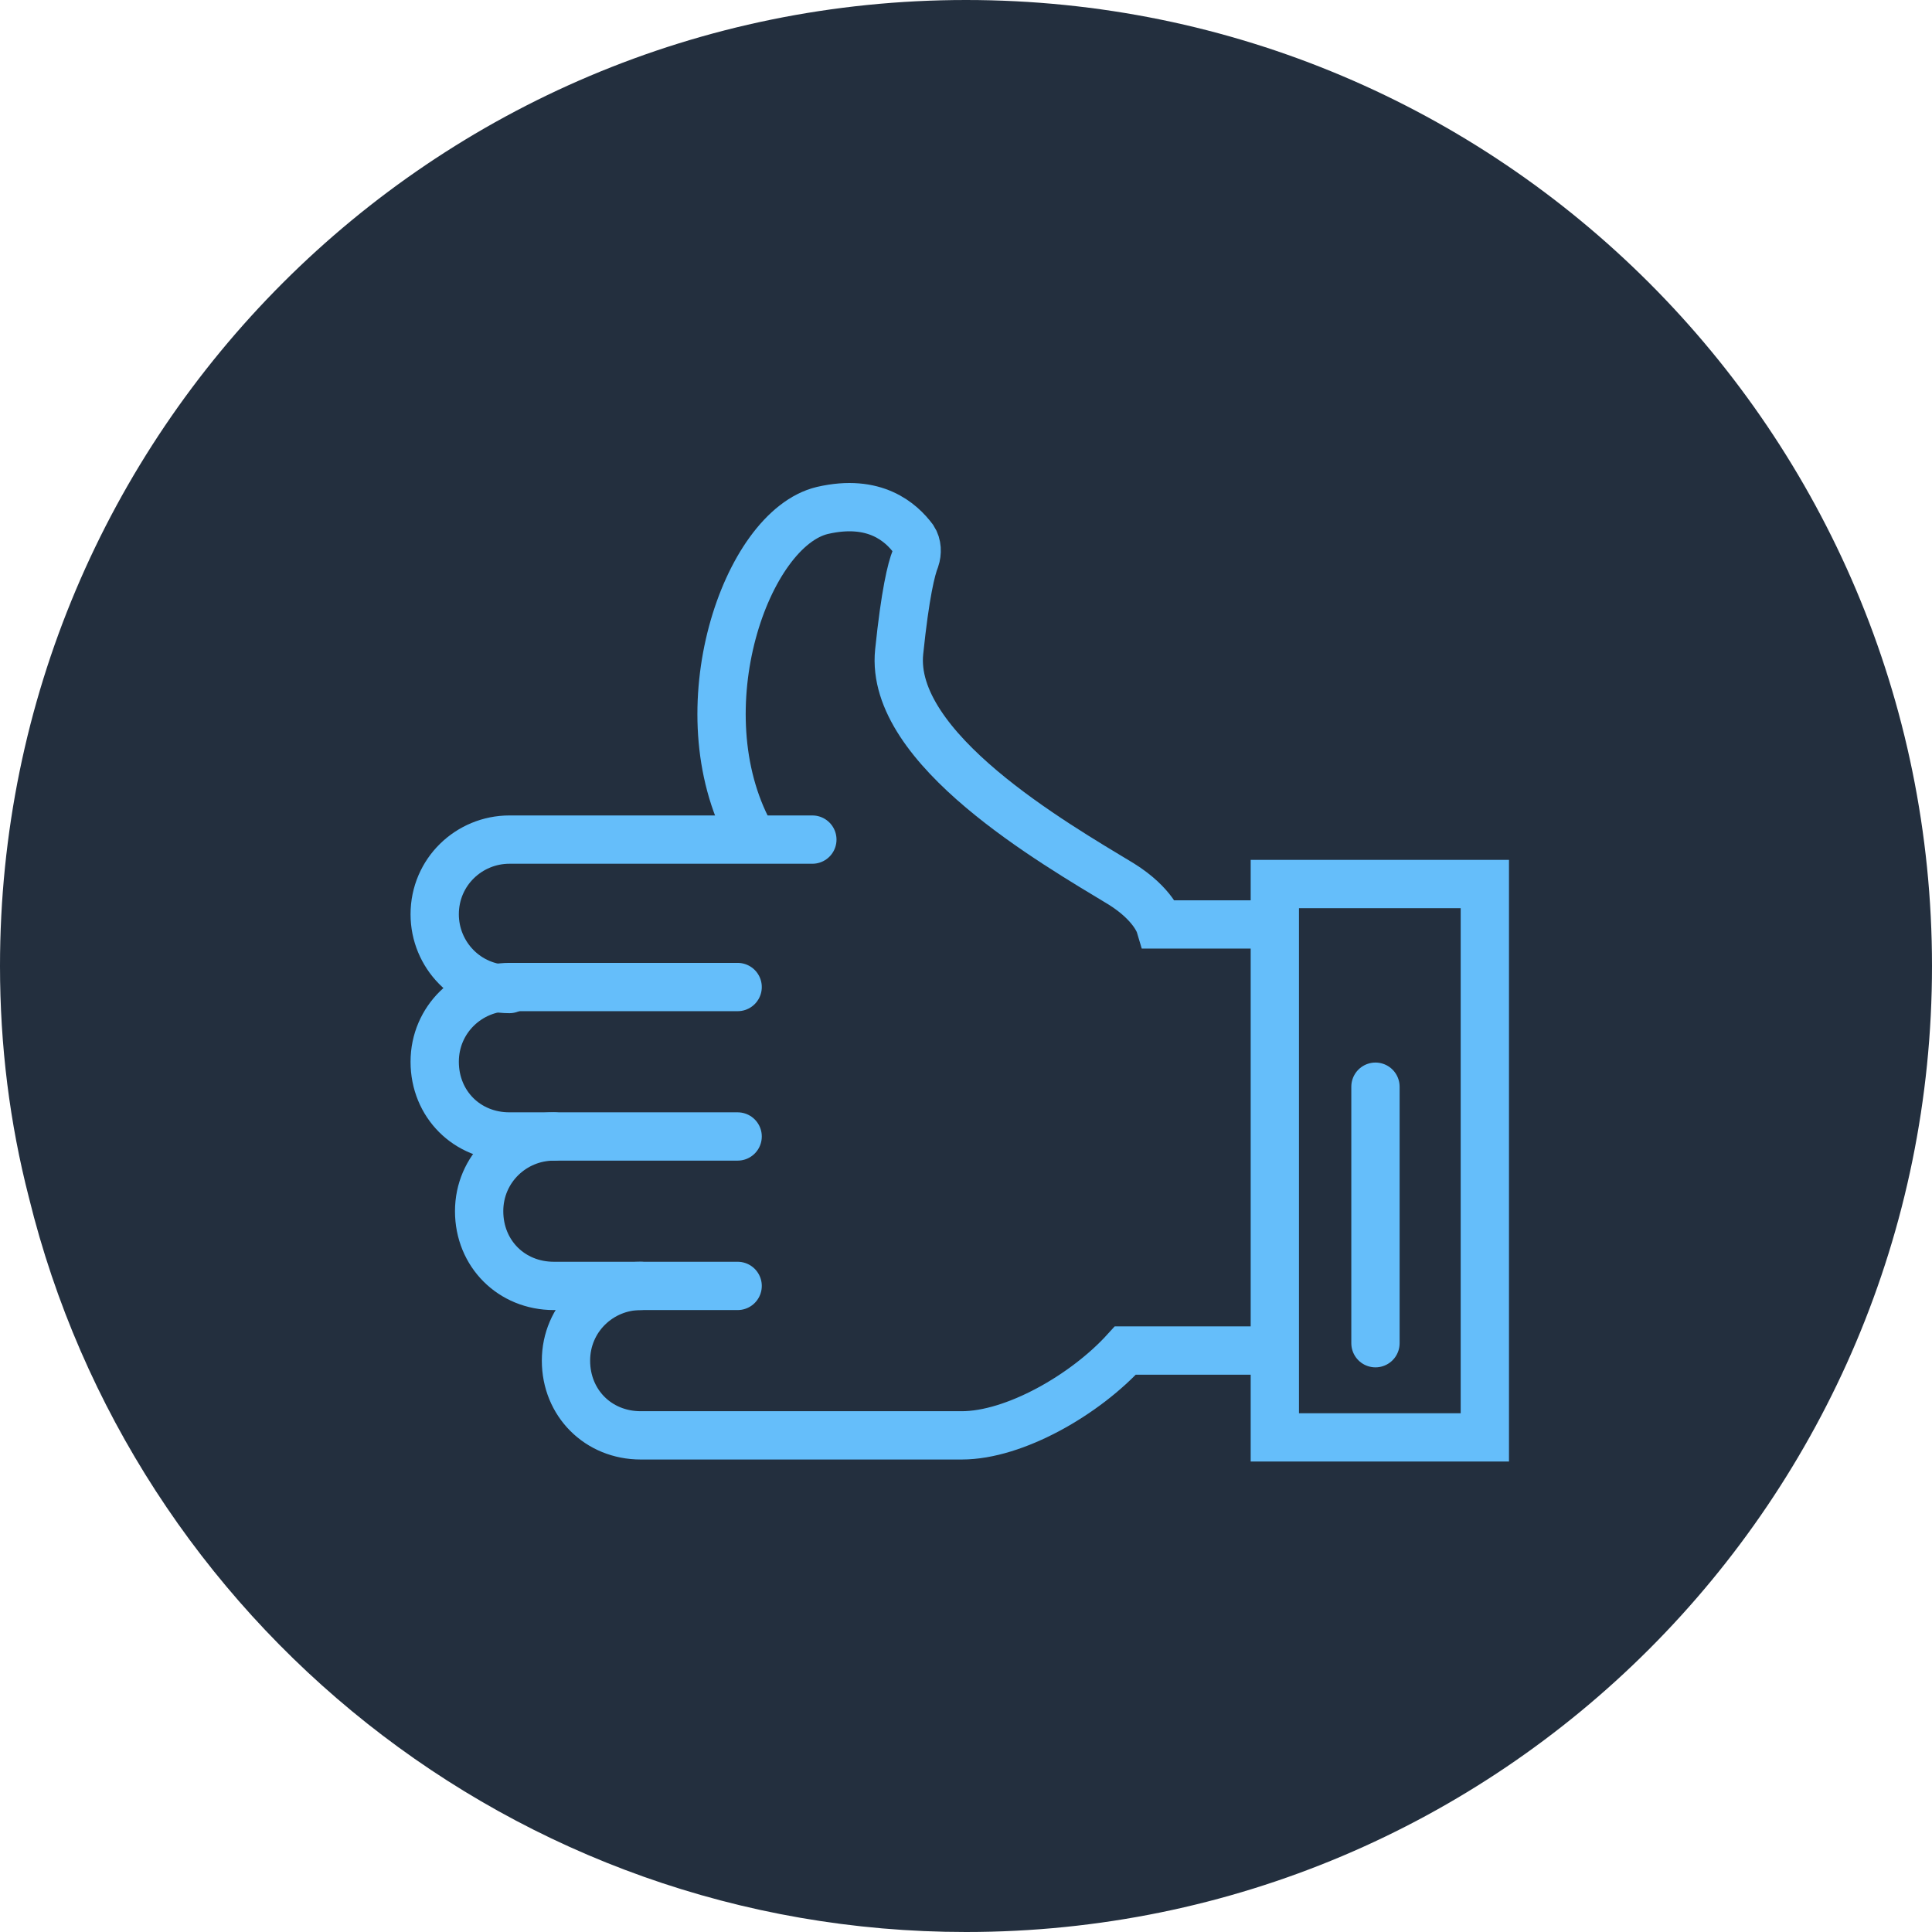
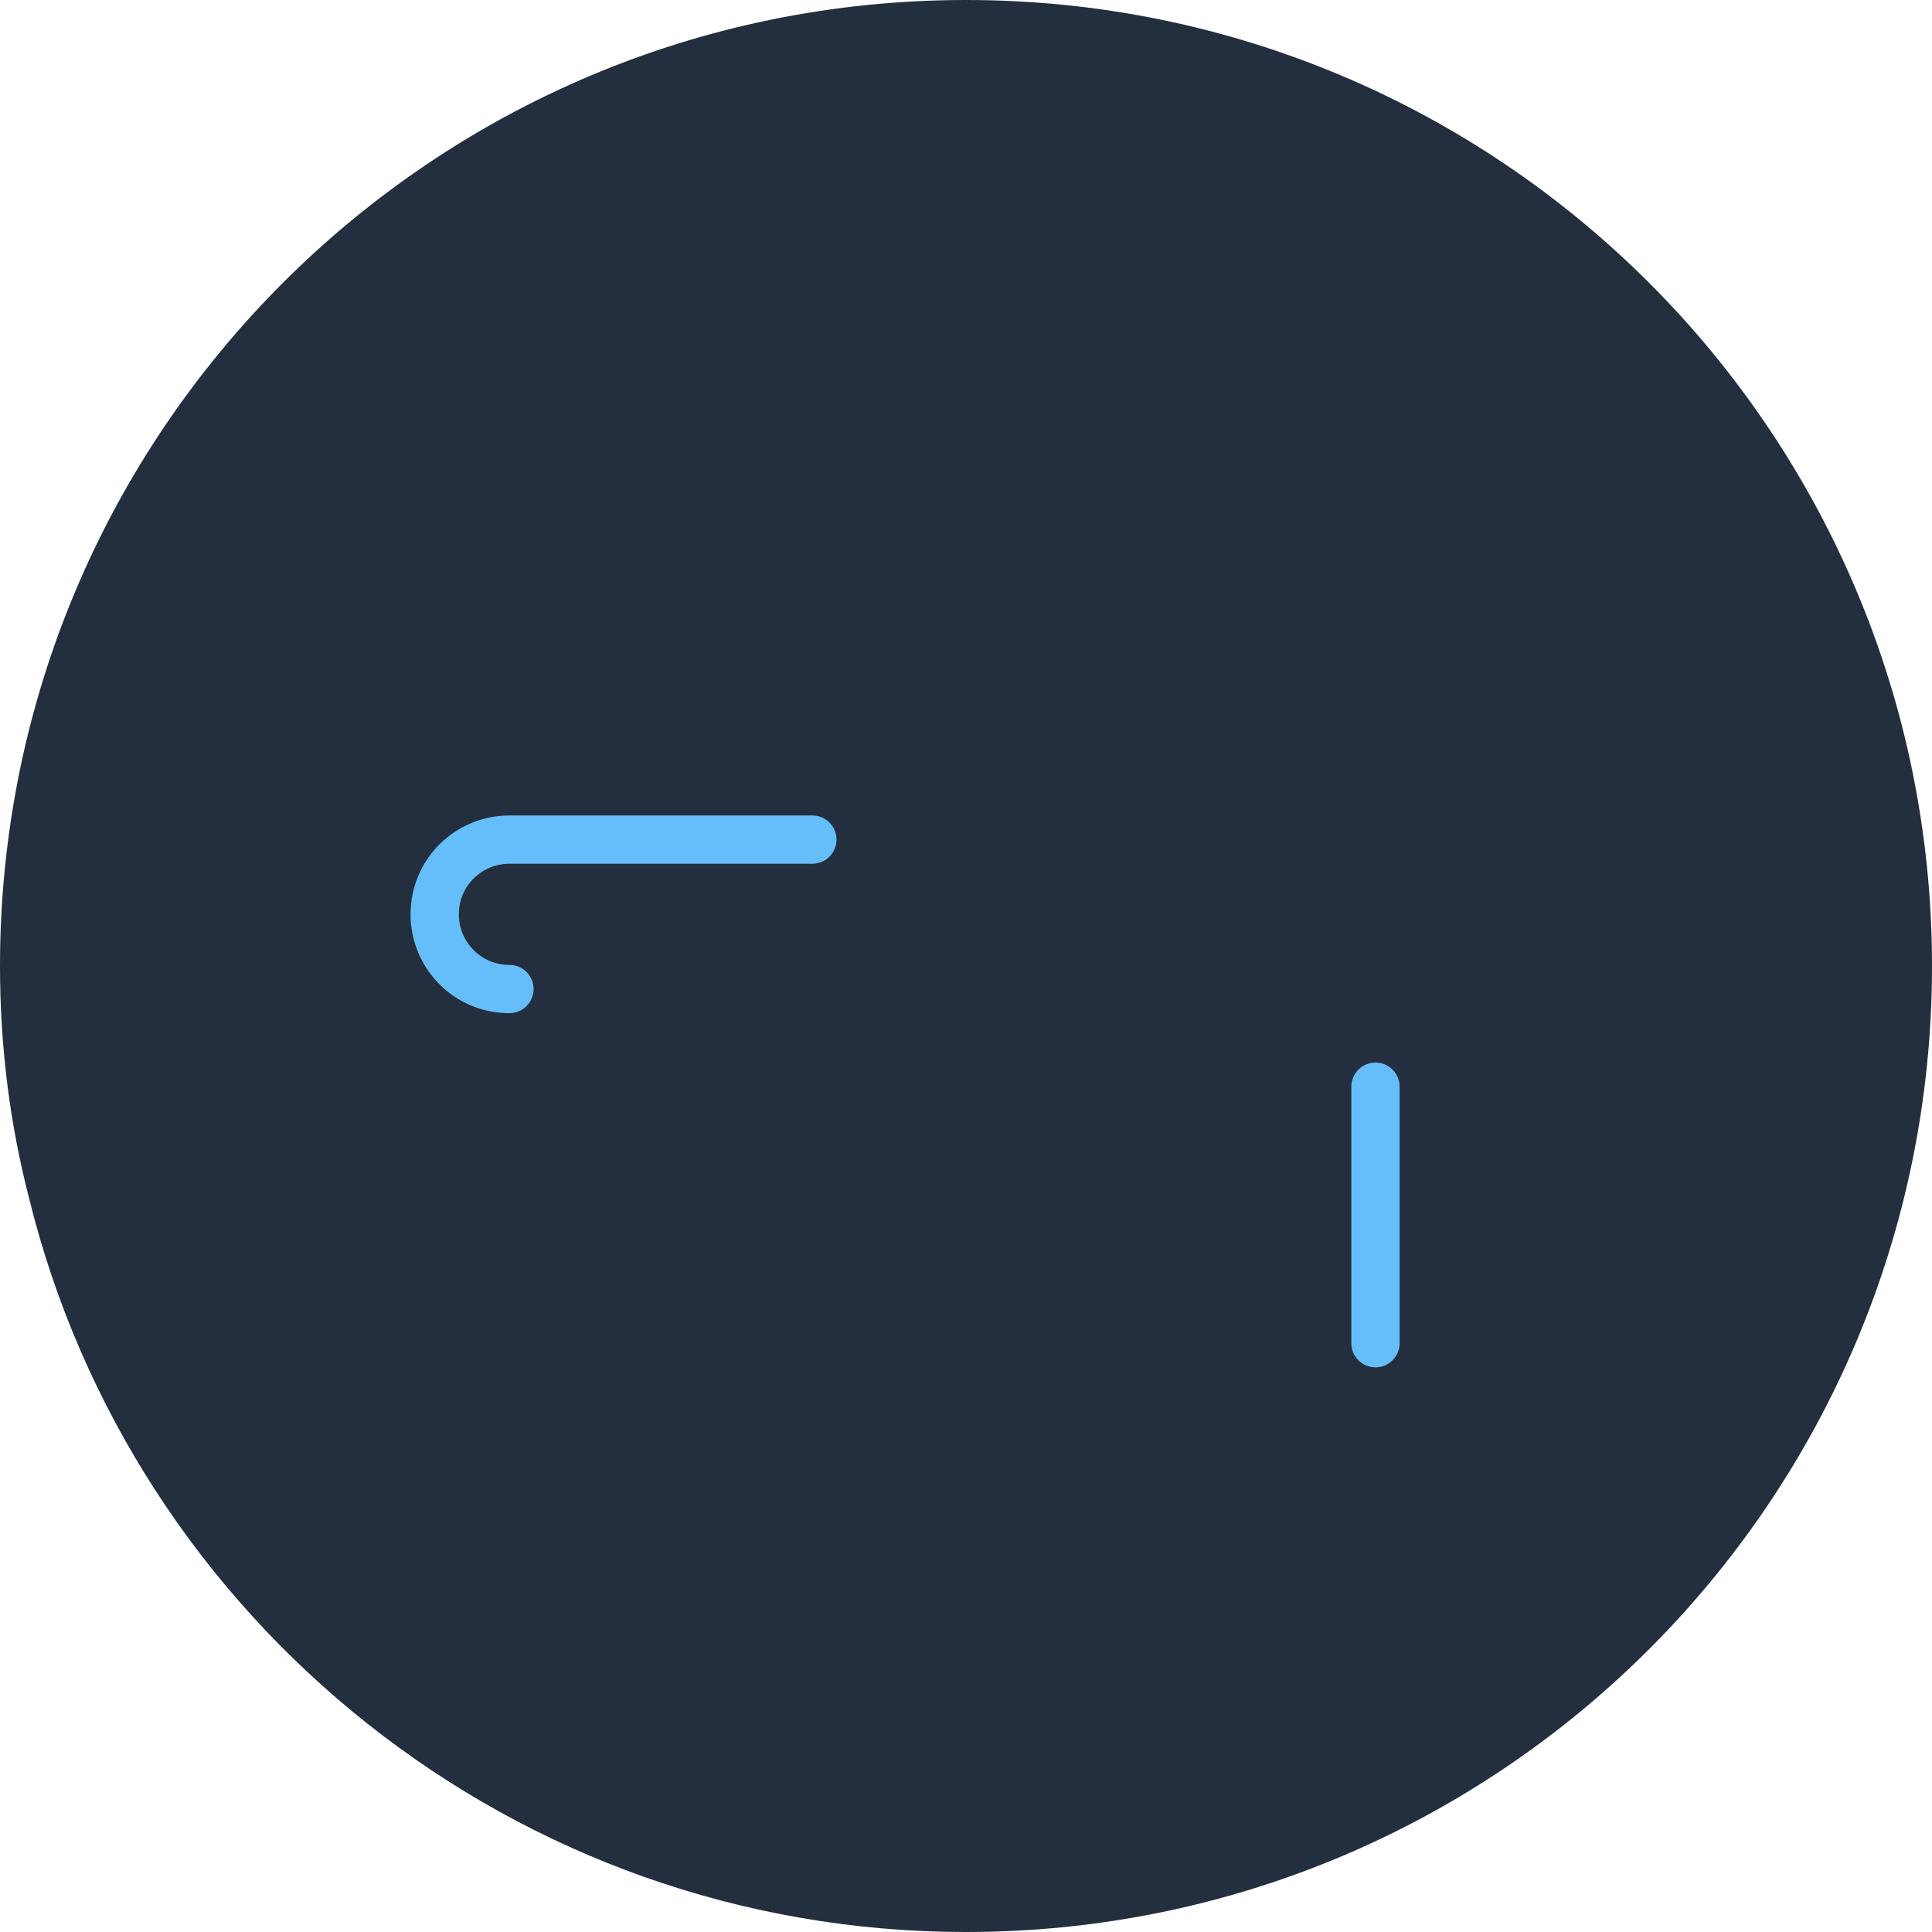
<svg xmlns="http://www.w3.org/2000/svg" width="80" height="80" viewBox="0 0 80 80" fill="none">
  <path d="M80 40C80 62.1 62.1 80 40 80C21.3 80 5.5 67.1 1.2 49.6C0.4 46.5 0 43.3 0 40C0 17.9 17.9 0 40 0C62.1 0 80 17.9 80 40Z" fill="#232F3E" />
-   <path d="M52.788 36.606H61.484V59.519H52.788V36.606Z" stroke="#65BEFA" stroke-width="2" stroke-miterlimit="10" stroke-linecap="round" />
  <path d="M56.955 44.998V55.619" stroke="#65BEFA" stroke-width="2" stroke-miterlimit="10" stroke-linecap="round" />
-   <path d="M52.704 38.279H48.021C48.021 38.279 47.77 37.442 46.432 36.606C43.672 34.934 36.815 31.003 37.233 26.989C37.484 24.564 37.735 23.561 37.902 23.143C37.986 22.892 37.986 22.557 37.819 22.306C37.317 21.637 36.23 20.634 34.056 21.136C30.878 21.888 28.286 29.414 31.045 34.515" stroke="#65BEFA" stroke-width="2" stroke-miterlimit="10" stroke-linecap="round" />
  <path d="M33.638 34.766H21.094C19.422 34.766 18 36.104 18 37.86C18 39.533 19.338 40.954 21.094 40.954" stroke="#65BEFA" stroke-width="2" stroke-miterlimit="10" stroke-linecap="round" />
-   <path d="M30.544 40.871H21.094C19.422 40.871 18 42.209 18 43.965C18 45.721 19.338 47.059 21.094 47.059H30.544" stroke="#65BEFA" stroke-width="2" stroke-miterlimit="10" stroke-linecap="round" />
-   <path d="M22.934 47.059C21.262 47.059 19.84 48.397 19.84 50.153C19.84 51.909 21.178 53.247 22.934 53.247H30.544" stroke="#65BEFA" stroke-width="2" stroke-miterlimit="10" stroke-linecap="round" />
-   <path d="M26.53 53.247C24.857 53.247 23.436 54.585 23.436 56.341C23.436 58.097 24.773 59.435 26.53 59.435C26.53 59.435 37.652 59.435 39.826 59.435C42 59.435 44.927 57.763 46.599 55.923C50.279 55.923 52.704 55.923 52.704 55.923" stroke="#65BEFA" stroke-width="2" stroke-miterlimit="10" stroke-linecap="round" />
</svg>